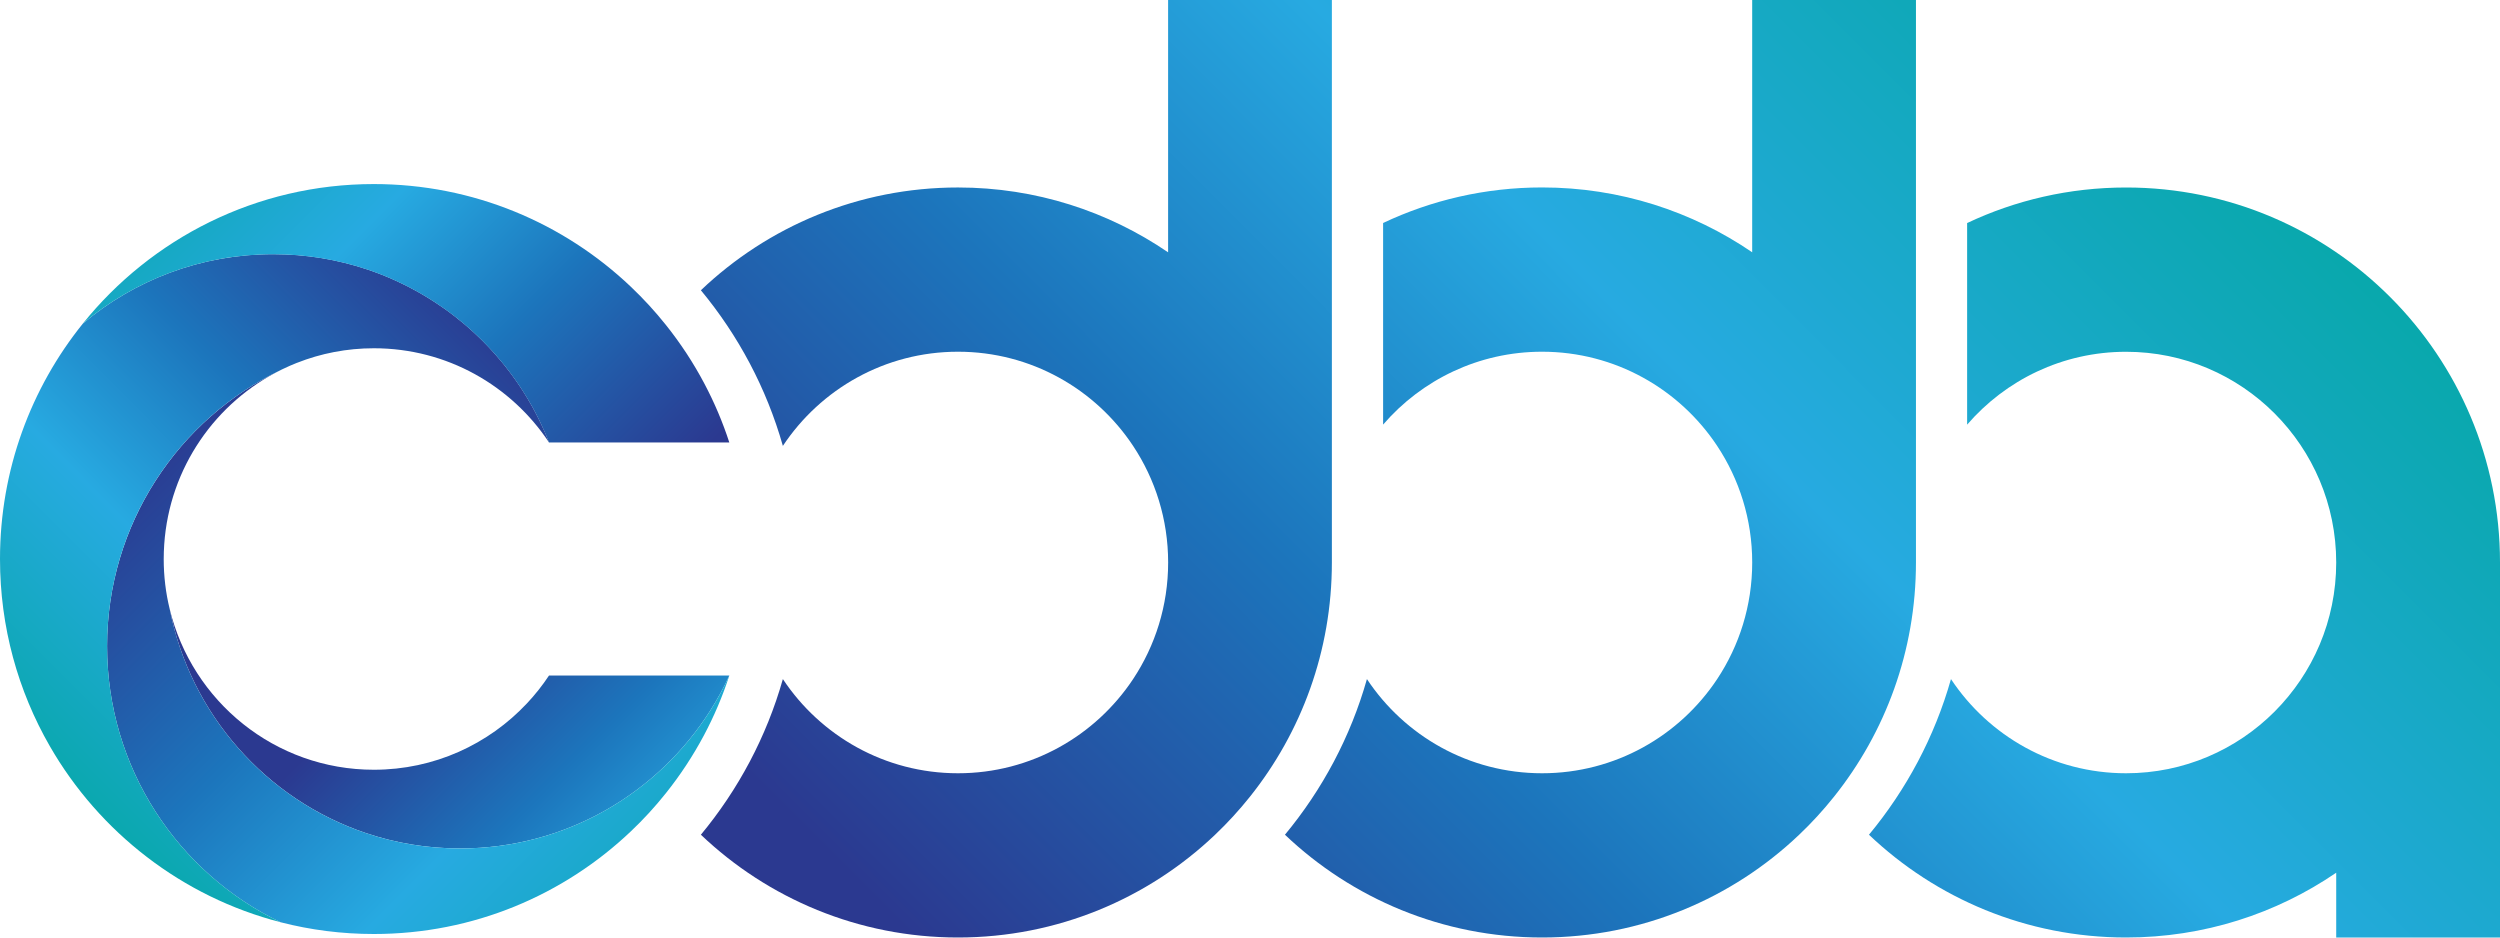
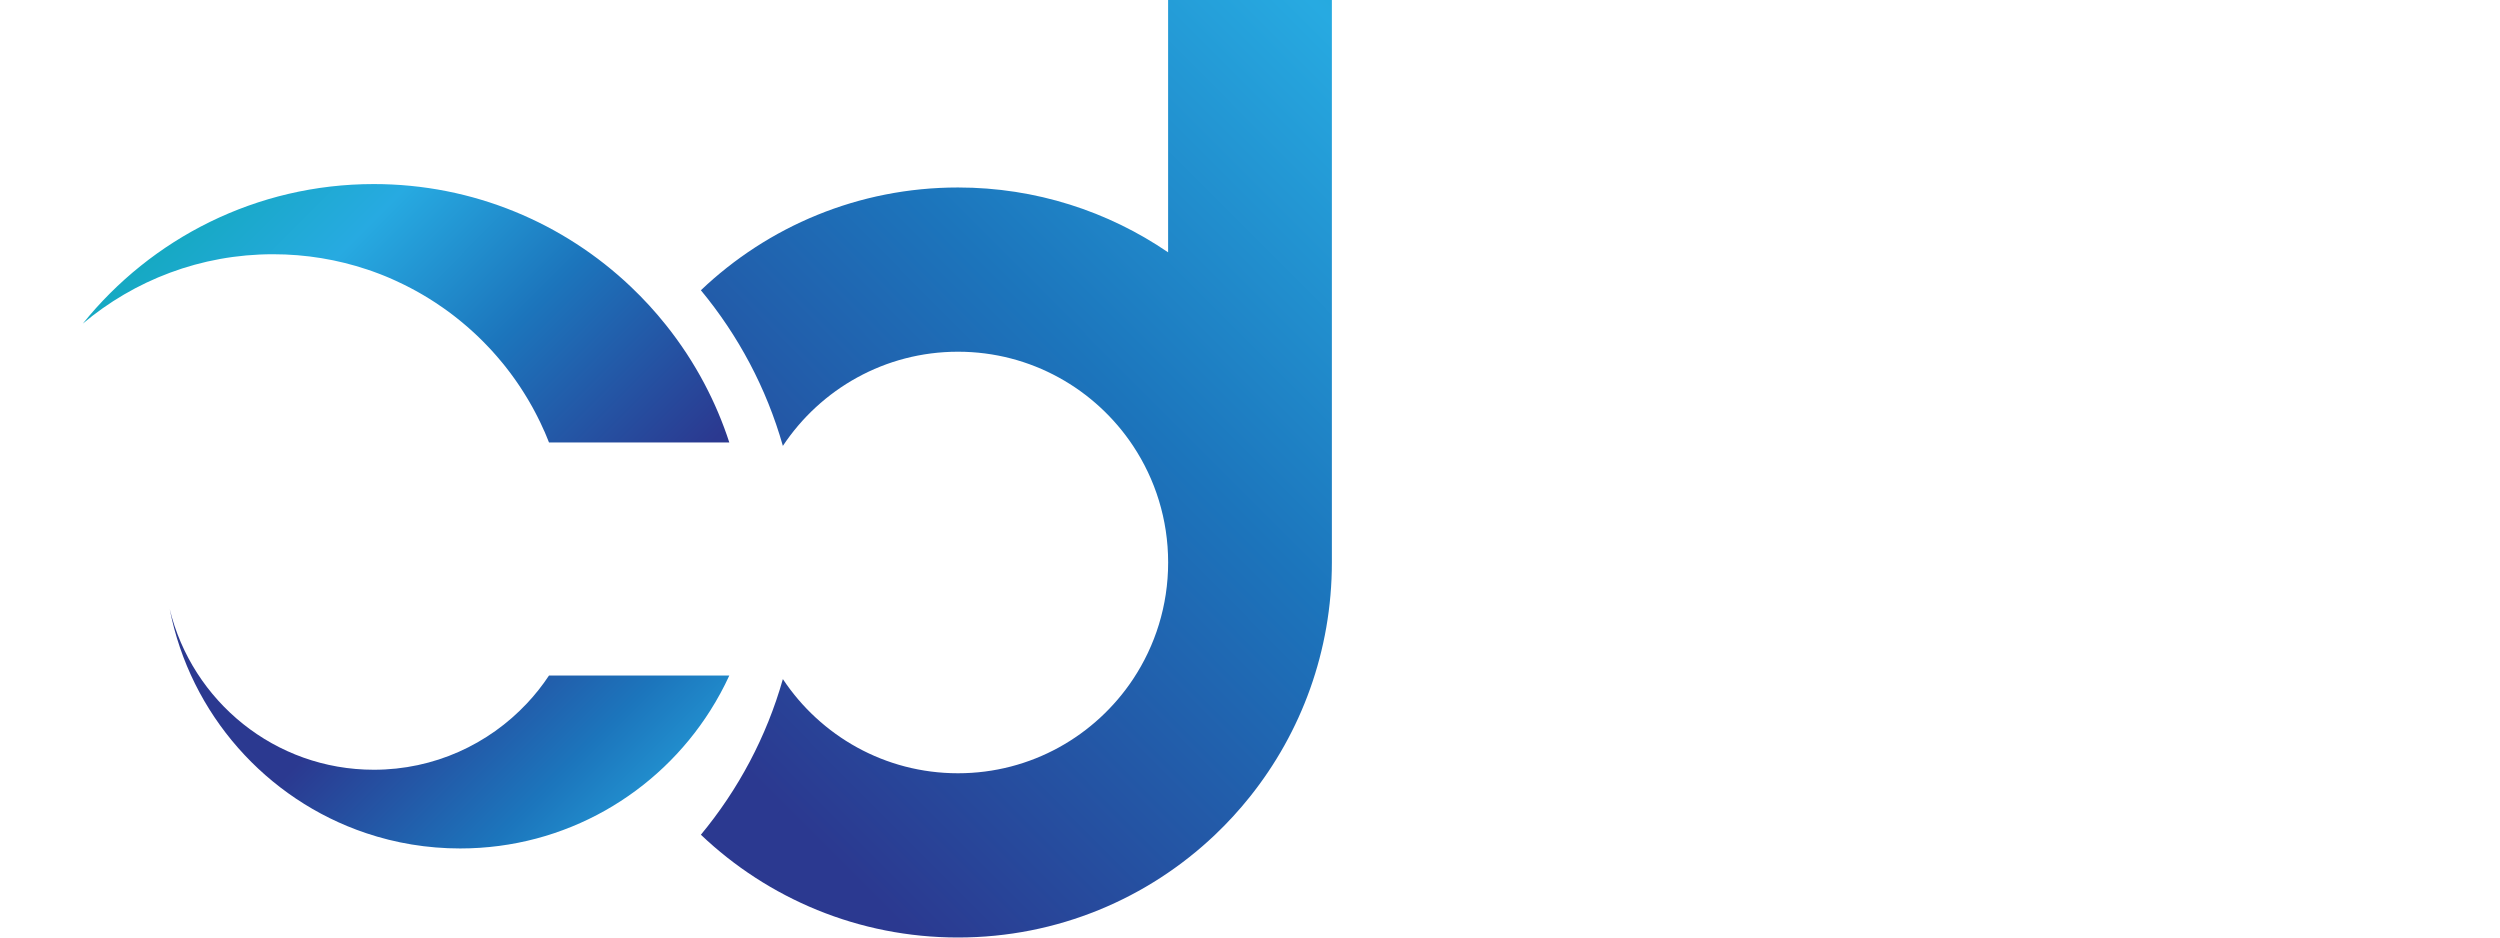
<svg xmlns="http://www.w3.org/2000/svg" width="128" height="48" viewBox="0 0 128 48" fill="none">
-   <path d="M128 28.799V48H119.614V44.683C116.548 46.777 112.844 48 108.855 48C103.756 48 99.121 45.999 95.691 42.738C97.602 40.434 99.052 37.729 99.89 34.769C101.817 37.675 105.113 39.591 108.855 39.591C114.798 39.591 119.614 34.76 119.614 28.801C119.614 22.841 114.798 18.011 108.855 18.011C105.602 18.011 102.691 19.457 100.717 21.742V11.42C103.187 10.252 105.947 9.6 108.855 9.6C119.428 9.6 128 18.198 128 28.801V28.799Z" fill="url(#paint0_linear_246_674)" />
-   <path d="M98.097 0V28.799C98.097 33.335 96.528 37.502 93.904 40.788C93.353 41.479 92.757 42.131 92.117 42.738C88.688 46.001 84.052 48 78.953 48C73.854 48 69.219 45.999 65.789 42.738C67.7 40.434 69.15 37.729 69.987 34.769C71.915 37.675 75.211 39.591 78.953 39.591C82.695 39.591 85.991 37.675 87.919 34.769C89.052 33.06 89.713 31.007 89.713 28.799C89.713 26.591 89.052 24.539 87.919 22.83C85.991 19.924 82.695 18.008 78.953 18.008C75.7 18.008 72.788 19.454 70.815 21.739V11.417C73.285 10.249 76.044 9.597 78.953 9.597C82.942 9.597 86.647 10.824 89.712 12.917V0H98.098H98.097Z" fill="url(#paint1_linear_246_674)" />
  <path d="M68.192 0V28.799C68.192 33.335 66.623 37.502 64 40.788C63.449 41.479 62.852 42.131 62.213 42.738C58.783 46.001 54.148 48 49.049 48C43.95 48 39.314 45.999 35.885 42.738C37.795 40.434 39.245 37.729 40.083 34.769C42.011 37.675 45.307 39.591 49.049 39.591C52.791 39.591 56.087 37.675 58.015 34.769C59.148 33.06 59.809 31.007 59.809 28.799C59.809 26.591 59.148 24.539 58.015 22.83C56.087 19.924 52.791 18.008 49.049 18.008C45.307 18.008 42.011 19.924 40.083 22.83C39.244 19.868 37.794 17.165 35.885 14.861C39.314 11.598 43.95 9.599 49.049 9.599C53.038 9.599 56.742 10.826 59.807 12.919V0H68.194H68.192Z" fill="url(#paint2_linear_246_674)" />
  <path d="M37.34 34.589C37.056 35.209 36.73 35.805 36.369 36.376C33.683 40.623 28.951 43.441 23.562 43.441C21.874 43.441 20.25 43.165 18.734 42.654C13.631 40.936 9.741 36.568 8.688 31.181C9.834 35.905 14.079 39.411 19.142 39.411C22.231 39.411 25.017 38.105 26.98 36.013C27.395 35.572 27.772 35.095 28.108 34.589H37.34Z" fill="url(#paint3_linear_246_674)" />
-   <path d="M37.341 34.59C36.995 35.654 36.56 36.673 36.043 37.646C35.483 38.696 34.831 39.687 34.095 40.609C33.544 41.301 32.947 41.953 32.306 42.559C28.875 45.822 24.24 47.821 19.142 47.821C17.494 47.821 15.895 47.613 14.369 47.22C9.112 44.699 5.483 39.316 5.483 33.083C5.483 26.85 9.128 21.446 14.403 18.931C11.047 20.584 8.676 23.94 8.408 27.876C8.392 28.122 8.382 28.371 8.382 28.621C8.382 29.503 8.487 30.361 8.688 31.181C9.74 36.57 13.63 40.937 18.733 42.654C20.25 43.165 21.873 43.441 23.561 43.441C28.95 43.441 33.682 40.622 36.368 36.376C36.73 35.804 37.055 35.208 37.339 34.589L37.341 34.59Z" fill="url(#paint4_linear_246_674)" />
-   <path d="M28.108 22.651C26.18 19.745 22.884 17.831 19.142 17.831C17.752 17.831 16.423 18.096 15.204 18.578C15.202 18.578 15.199 18.578 15.198 18.579C14.961 18.672 14.729 18.775 14.502 18.884C14.469 18.898 14.436 18.914 14.405 18.93C9.131 21.443 5.485 26.836 5.485 33.081C5.485 39.327 9.115 44.697 14.37 47.219C9.329 45.921 5.089 42.616 2.55 38.202C0.928 35.383 0 32.111 0 28.621C0 24.057 1.589 19.862 4.243 16.567C6.876 14.348 10.274 13.014 13.982 13.014C15.67 13.014 17.295 13.288 18.812 13.797C18.89 13.823 18.967 13.849 19.043 13.877C19.045 13.877 19.047 13.878 19.05 13.878C19.149 13.914 19.247 13.95 19.346 13.987C19.382 14 19.416 14.015 19.452 14.028C19.488 14.041 19.522 14.055 19.557 14.068C19.613 14.091 19.67 14.114 19.726 14.137C19.786 14.161 19.846 14.186 19.905 14.212C19.965 14.238 20.026 14.264 20.087 14.291C20.087 14.291 20.089 14.291 20.09 14.292C20.151 14.318 20.211 14.346 20.272 14.374C20.393 14.429 20.515 14.486 20.634 14.546C20.698 14.577 20.763 14.609 20.828 14.642C20.898 14.676 20.965 14.712 21.034 14.748C21.122 14.794 21.208 14.84 21.294 14.888C21.354 14.921 21.414 14.956 21.474 14.989C21.542 15.026 21.608 15.065 21.674 15.104C21.777 15.164 21.88 15.227 21.982 15.291C22.084 15.354 22.186 15.419 22.286 15.485C22.421 15.573 22.553 15.662 22.683 15.754C22.749 15.8 22.814 15.846 22.878 15.892C22.943 15.939 23.008 15.985 23.072 16.034C23.137 16.083 23.2 16.131 23.263 16.18C23.389 16.277 23.514 16.378 23.636 16.479C23.703 16.534 23.771 16.591 23.837 16.647C23.894 16.696 23.953 16.746 24.009 16.797C24.066 16.847 24.123 16.897 24.179 16.949C24.237 17.001 24.296 17.054 24.353 17.109C24.359 17.113 24.363 17.119 24.369 17.125C24.375 17.13 24.38 17.135 24.386 17.14C24.435 17.186 24.482 17.231 24.528 17.276C24.572 17.319 24.616 17.362 24.66 17.405C24.667 17.412 24.674 17.418 24.681 17.425C24.7 17.445 24.722 17.466 24.742 17.486C24.838 17.582 24.932 17.681 25.029 17.782C25.083 17.841 25.14 17.903 25.195 17.962C25.272 18.047 25.35 18.133 25.424 18.219C25.499 18.306 25.572 18.392 25.645 18.48C25.647 18.481 25.648 18.484 25.65 18.484C25.683 18.523 25.714 18.56 25.746 18.599C25.777 18.637 25.809 18.675 25.839 18.714C25.858 18.739 25.876 18.763 25.896 18.788C25.956 18.865 26.018 18.944 26.078 19.023C26.136 19.1 26.195 19.179 26.252 19.256C26.252 19.256 26.252 19.256 26.252 19.258C26.302 19.327 26.352 19.396 26.403 19.468C26.436 19.515 26.469 19.563 26.502 19.61C26.53 19.654 26.56 19.695 26.589 19.74C26.618 19.783 26.646 19.826 26.675 19.869C26.694 19.899 26.714 19.928 26.733 19.958C26.776 20.026 26.819 20.094 26.862 20.161C26.913 20.243 26.963 20.327 27.014 20.41C27.021 20.423 27.028 20.436 27.037 20.448C27.113 20.574 27.184 20.702 27.256 20.83C27.296 20.902 27.335 20.974 27.374 21.049C27.378 21.056 27.382 21.065 27.387 21.072C27.43 21.154 27.473 21.236 27.514 21.318C27.514 21.318 27.516 21.319 27.516 21.321C27.539 21.367 27.563 21.414 27.586 21.462C27.612 21.513 27.637 21.565 27.662 21.617C27.681 21.657 27.701 21.699 27.719 21.739C27.762 21.831 27.805 21.925 27.847 22.018C27.861 22.05 27.876 22.082 27.89 22.112C27.912 22.161 27.933 22.211 27.953 22.261C27.966 22.292 27.979 22.32 27.99 22.351C28.032 22.45 28.072 22.549 28.111 22.648L28.108 22.651Z" fill="url(#paint5_linear_246_674)" />
  <path d="M37.343 22.655H28.108C28.108 22.655 28.108 22.653 28.108 22.652C28.069 22.553 28.029 22.453 27.987 22.354C27.976 22.324 27.963 22.295 27.95 22.265C27.928 22.215 27.907 22.164 27.887 22.115C27.872 22.084 27.858 22.052 27.843 22.022C27.802 21.928 27.759 21.835 27.716 21.743C27.697 21.703 27.679 21.661 27.659 21.62C27.633 21.569 27.608 21.517 27.582 21.465C27.56 21.418 27.537 21.372 27.512 21.324C27.512 21.324 27.512 21.323 27.511 21.321C27.469 21.239 27.426 21.156 27.383 21.075C27.379 21.068 27.376 21.059 27.37 21.052C27.331 20.979 27.291 20.906 27.253 20.834C27.181 20.706 27.109 20.578 27.033 20.451C27.026 20.438 27.017 20.425 27.01 20.414C26.96 20.33 26.91 20.248 26.858 20.165C26.815 20.097 26.774 20.03 26.729 19.962C26.71 19.932 26.692 19.903 26.672 19.873C26.643 19.83 26.614 19.787 26.586 19.743C26.557 19.7 26.528 19.657 26.498 19.614C26.467 19.566 26.434 19.519 26.399 19.471C26.35 19.401 26.3 19.331 26.249 19.261C26.249 19.261 26.249 19.261 26.249 19.26C26.191 19.181 26.134 19.103 26.075 19.027C26.015 18.948 25.955 18.869 25.893 18.791C25.873 18.767 25.853 18.742 25.835 18.718C25.804 18.679 25.774 18.64 25.742 18.603C25.711 18.564 25.679 18.525 25.646 18.488C25.646 18.488 25.645 18.485 25.642 18.483C25.57 18.395 25.497 18.309 25.421 18.223C25.345 18.137 25.267 18.052 25.192 17.965C25.137 17.905 25.08 17.845 25.025 17.786C24.932 17.686 24.836 17.587 24.738 17.489C24.718 17.469 24.698 17.449 24.678 17.429C24.671 17.422 24.664 17.416 24.657 17.409C24.613 17.366 24.569 17.321 24.525 17.279C24.479 17.233 24.431 17.189 24.383 17.144C24.377 17.138 24.371 17.134 24.365 17.128C24.36 17.124 24.355 17.118 24.35 17.112C24.292 17.059 24.235 17.006 24.176 16.953C24.12 16.901 24.063 16.851 24.005 16.8C23.948 16.748 23.891 16.7 23.833 16.651C23.767 16.595 23.701 16.538 23.632 16.482C23.509 16.38 23.386 16.281 23.259 16.183C23.196 16.134 23.133 16.085 23.069 16.038C23.004 15.989 22.94 15.941 22.875 15.896C22.811 15.848 22.746 15.802 22.68 15.757C22.549 15.665 22.418 15.575 22.283 15.488C22.182 15.421 22.082 15.357 21.979 15.294C21.877 15.229 21.774 15.168 21.67 15.107C21.604 15.068 21.538 15.03 21.471 14.992C21.411 14.958 21.351 14.925 21.29 14.891C21.204 14.844 21.118 14.798 21.031 14.752C20.962 14.714 20.893 14.678 20.824 14.645C20.759 14.612 20.695 14.581 20.63 14.549C20.51 14.49 20.391 14.432 20.269 14.378C20.209 14.349 20.148 14.323 20.087 14.296C20.087 14.296 20.085 14.296 20.084 14.294C20.024 14.267 19.963 14.241 19.902 14.215C19.843 14.189 19.783 14.165 19.723 14.14C19.667 14.117 19.609 14.095 19.553 14.072C19.519 14.059 19.483 14.044 19.449 14.031C19.414 14.018 19.378 14.004 19.342 13.991C19.245 13.954 19.146 13.918 19.047 13.882C19.046 13.882 19.043 13.882 19.04 13.88C18.964 13.853 18.886 13.827 18.809 13.801C17.291 13.292 15.666 13.017 13.978 13.017C10.271 13.017 6.873 14.352 4.239 16.57C7.748 12.212 13.119 9.424 19.14 9.424C24.239 9.424 28.875 11.425 32.304 14.686C32.944 15.294 33.542 15.944 34.093 16.636C34.843 17.574 35.507 18.584 36.071 19.654C36.577 20.611 37.002 21.613 37.342 22.658L37.343 22.655Z" fill="url(#paint6_linear_246_674)" />
  <defs>
    <linearGradient id="paint0_linear_246_674" x1="131.291" y1="12.728" x2="71.219" y2="72.625" gradientUnits="userSpaceOnUse">
      <stop stop-color="#00A79D" />
      <stop offset="0.43" stop-color="#27AAE1" />
      <stop offset="0.68" stop-color="#1C75BC" />
      <stop offset="1" stop-color="#2B3990" />
    </linearGradient>
    <linearGradient id="paint1_linear_246_674" x1="113.536" y1="-5.081" x2="53.463" y2="54.817" gradientUnits="userSpaceOnUse">
      <stop stop-color="#00A79D" />
      <stop offset="0.43" stop-color="#27AAE1" />
      <stop offset="0.68" stop-color="#1C75BC" />
      <stop offset="1" stop-color="#2B3990" />
    </linearGradient>
    <linearGradient id="paint2_linear_246_674" x1="98.185" y1="-20.475" x2="38.112" y2="39.423" gradientUnits="userSpaceOnUse">
      <stop stop-color="#00A79D" />
      <stop offset="0.43" stop-color="#27AAE1" />
      <stop offset="0.68" stop-color="#1C75BC" />
      <stop offset="1" stop-color="#2B3990" />
    </linearGradient>
    <linearGradient id="paint3_linear_246_674" x1="21.325" y1="33.011" x2="43.251" y2="54.873" gradientUnits="userSpaceOnUse">
      <stop stop-color="#2B3990" />
      <stop offset="0.32" stop-color="#1C75BC" />
      <stop offset="0.57" stop-color="#27AAE1" />
      <stop offset="1" stop-color="#00A79D" />
    </linearGradient>
    <linearGradient id="paint4_linear_246_674" x1="7.517" y1="23.145" x2="38.92" y2="54.457" gradientUnits="userSpaceOnUse">
      <stop stop-color="#2B3990" />
      <stop offset="0.32" stop-color="#1C75BC" />
      <stop offset="0.57" stop-color="#27AAE1" />
      <stop offset="1" stop-color="#00A79D" />
    </linearGradient>
    <linearGradient id="paint5_linear_246_674" x1="-0.582" y1="41.809" x2="25.129" y2="16.174" gradientUnits="userSpaceOnUse">
      <stop stop-color="#00A79D" />
      <stop offset="0.43" stop-color="#27AAE1" />
      <stop offset="0.68" stop-color="#1C75BC" />
      <stop offset="1" stop-color="#2B3990" />
    </linearGradient>
    <linearGradient id="paint6_linear_246_674" x1="5.704" y1="3.013" x2="30.923" y2="28.16" gradientUnits="userSpaceOnUse">
      <stop stop-color="#00A79D" />
      <stop offset="0.43" stop-color="#27AAE1" />
      <stop offset="0.68" stop-color="#1C75BC" />
      <stop offset="1" stop-color="#2B3990" />
    </linearGradient>
  </defs>
</svg>